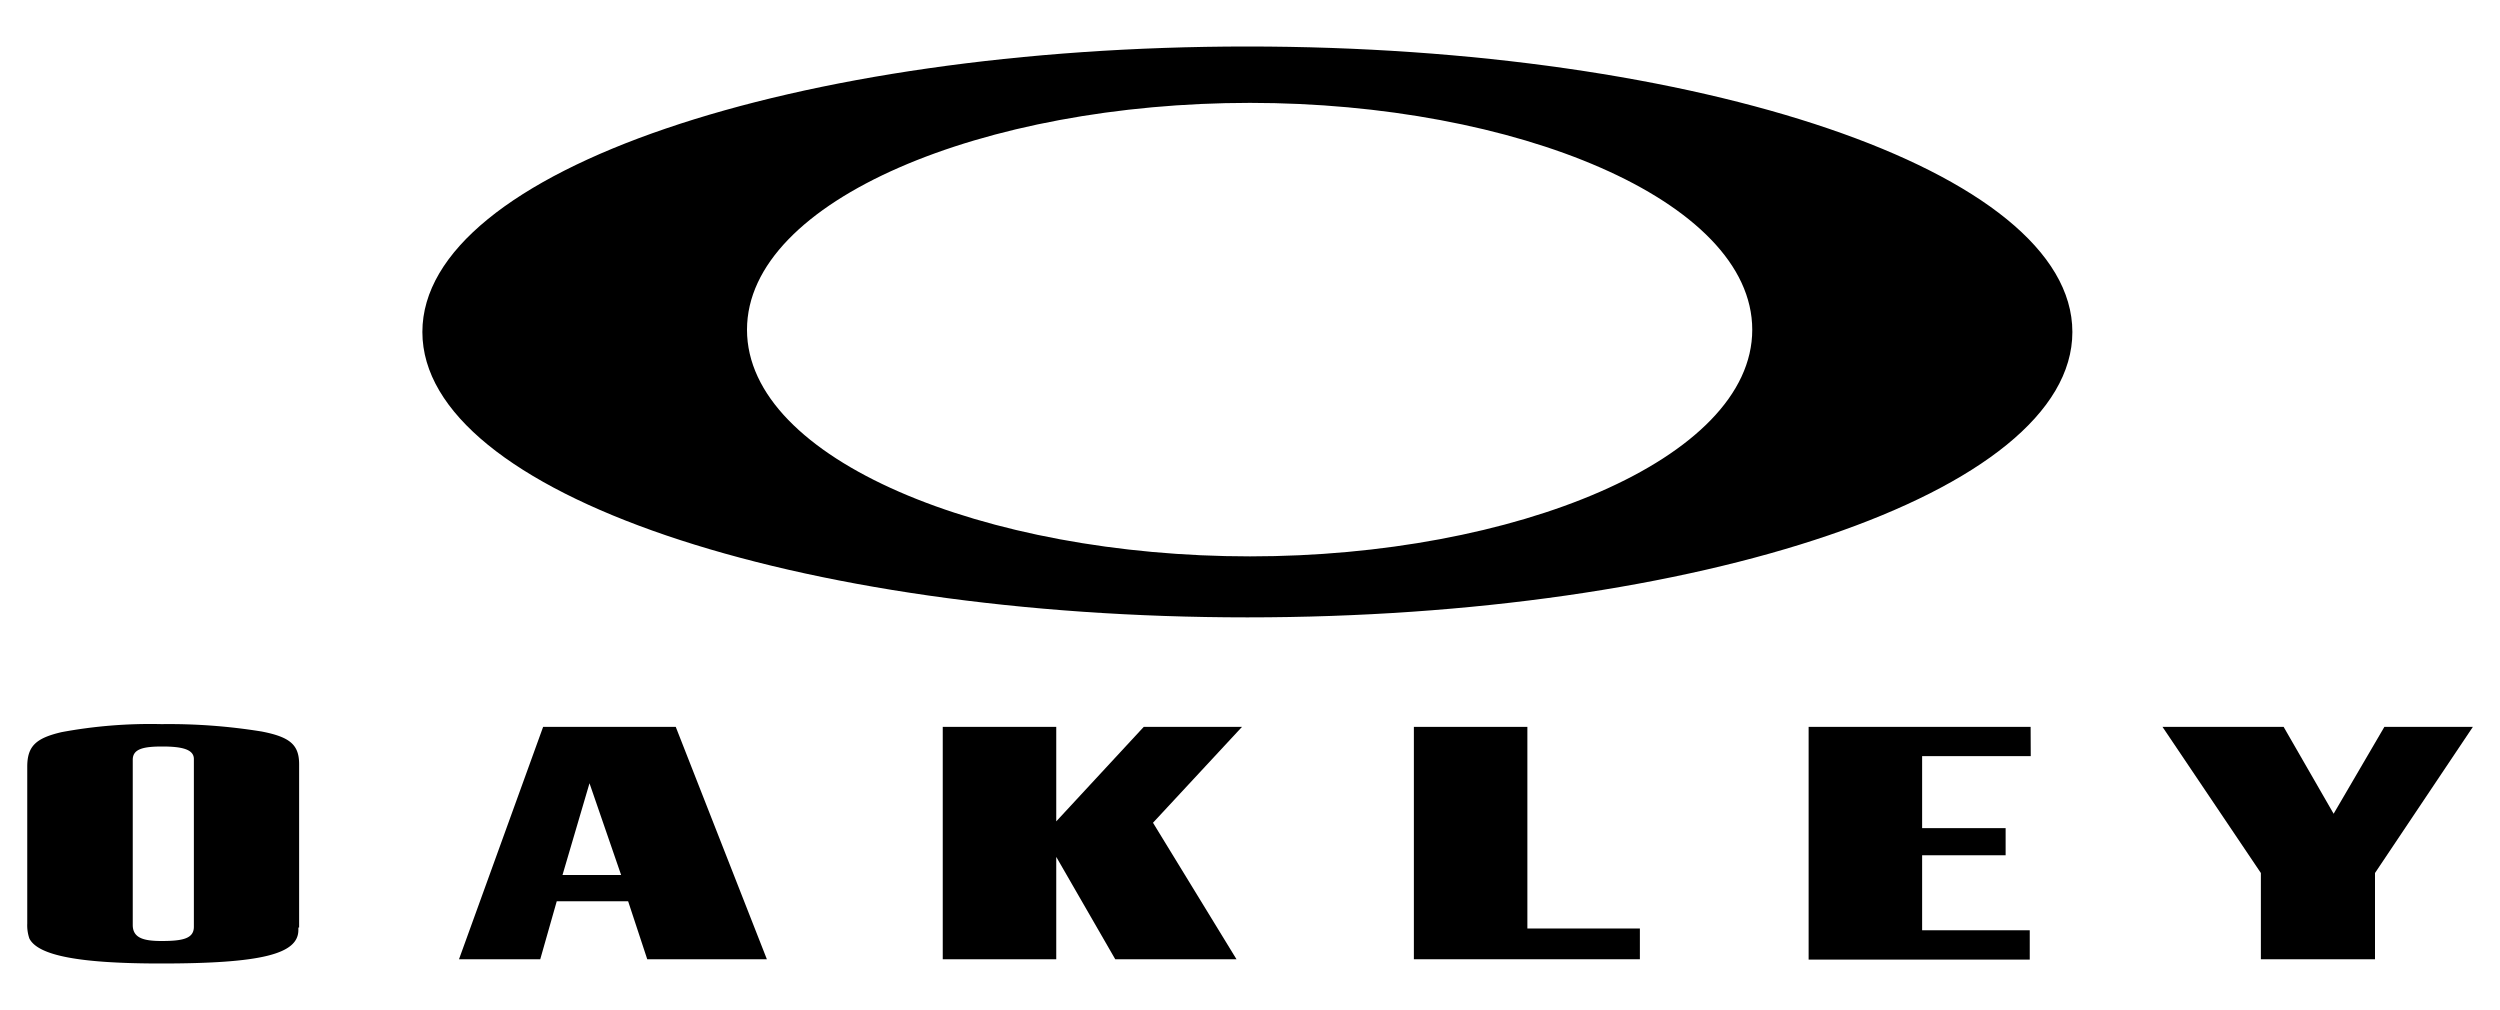
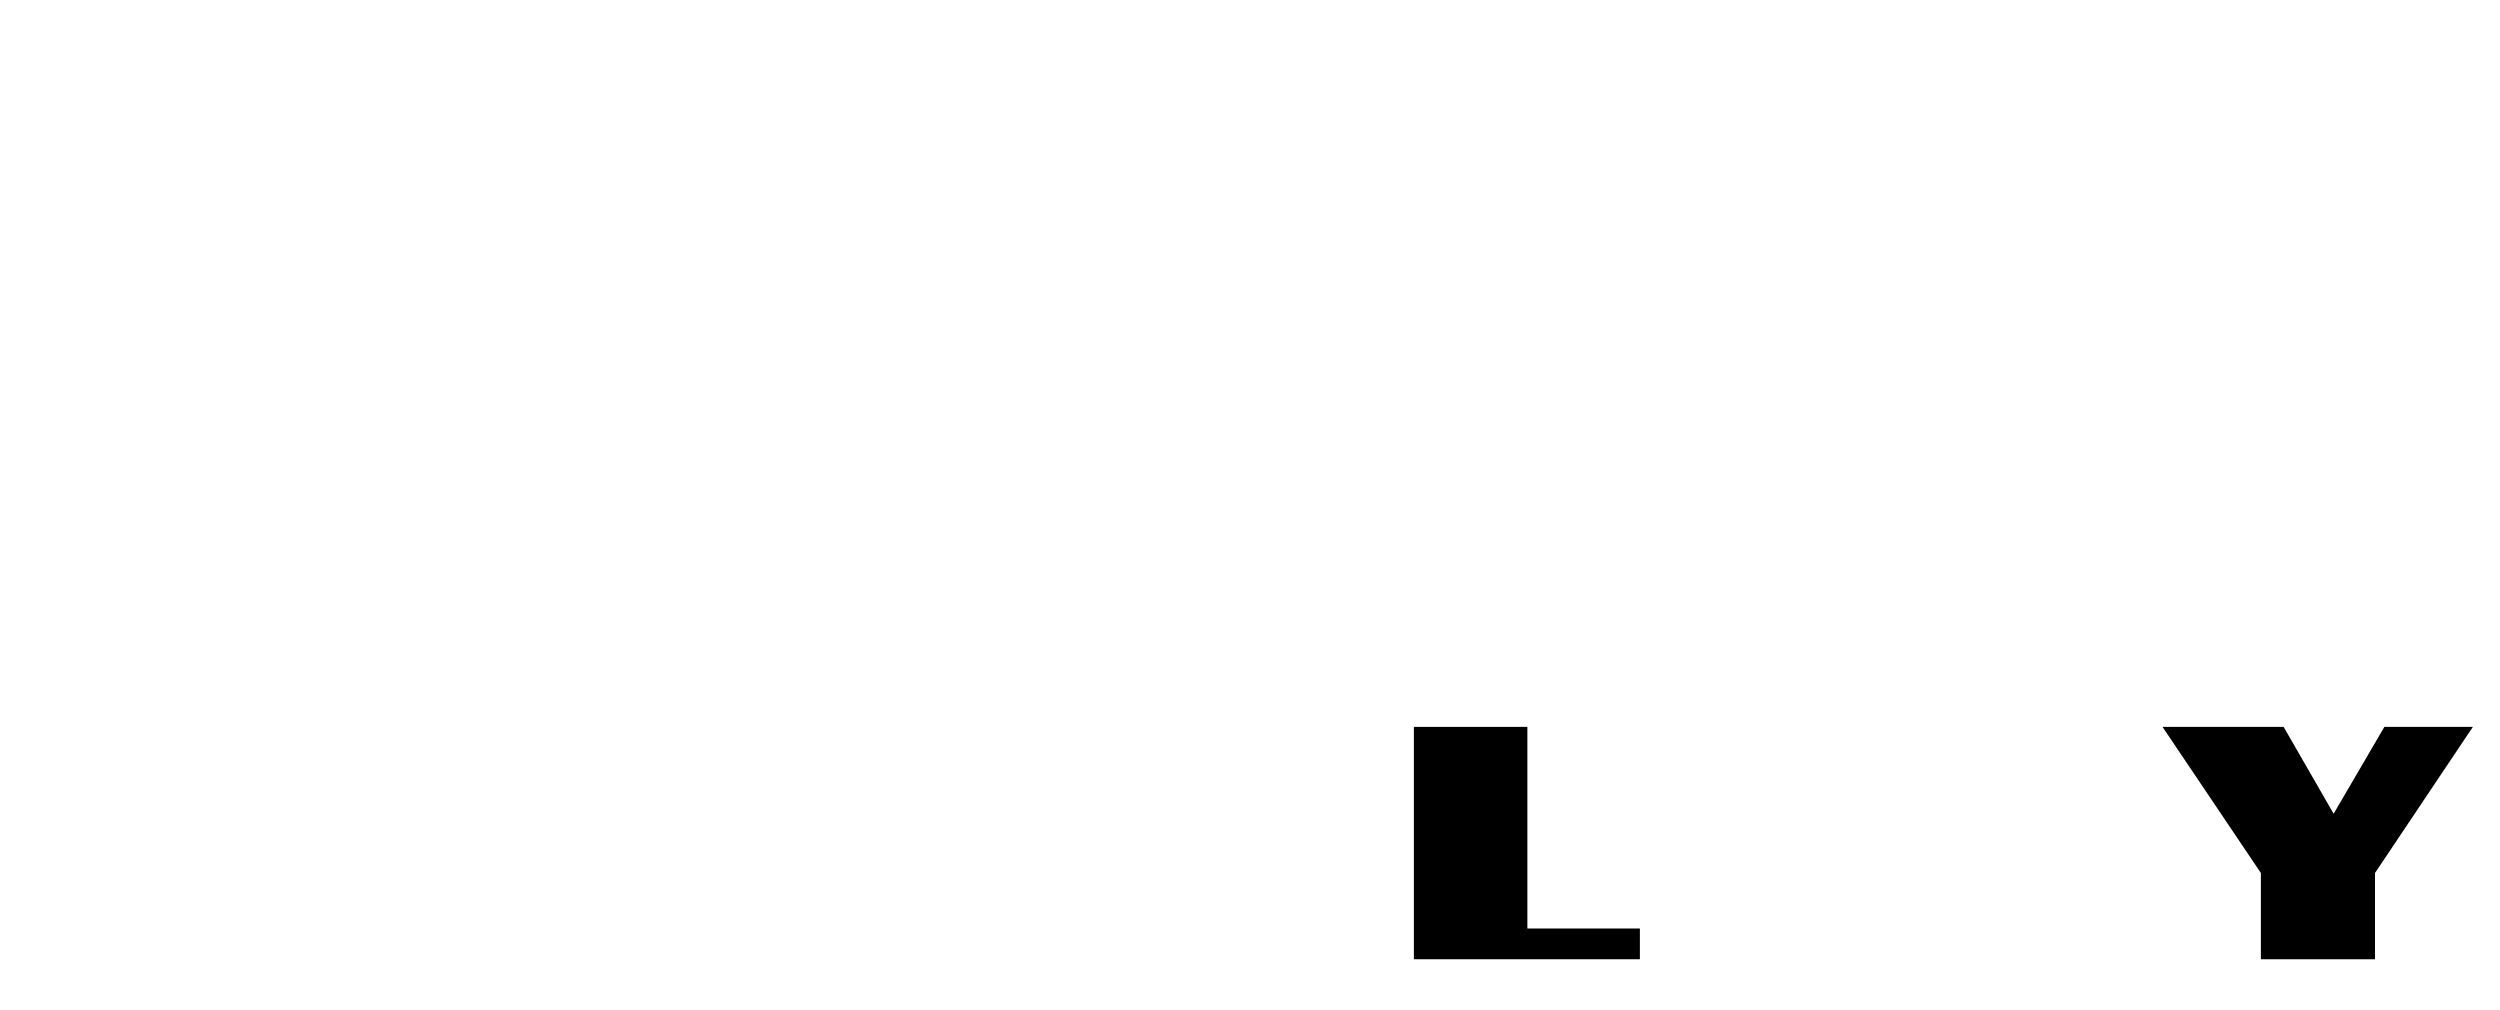
<svg xmlns="http://www.w3.org/2000/svg" id="Layer_1" data-name="Layer 1" viewBox="0 0 200 80.8">
-   <path d="M23.87,74.2v.2c0,1.92-2.92,2.68-11,2.68-6.46,0-9.82-.62-10.52-2a3.26,3.26,0,0,1-.17-1.2V61.34c0-1.65.69-2.29,2.75-2.77a38.84,38.84,0,0,1,8-.64,46.43,46.43,0,0,1,8,.59c2.27.44,3,1.06,3,2.62V74.2m-13.31-.47V74c0,1.06.91,1.28,2.31,1.28,1.71,0,2.58-.2,2.58-1.14V60.72c0-.79-1-1-2.53-1s-2.36.2-2.36,1.06V73.73Z" />
-   <path d="M51.78,76.74,50.25,72.1H44.54l-1.32,4.64h-6.5l6.73-18.59H54.06l7.29,18.59H51.79M49.69,70l-2.53-7.34L45,70Z" />
-   <path d="M84.5,58.15v7.56l7-7.56h7.86l-7.12,7.67,6.68,10.92H89.22L84.5,68.55v8.19H75.42V58.15Z" />
  <path d="M122.19,58.15V74.28h9v2.46H113.11V58.15Z" />
-   <path d="M162.46,60.49h-8.69v5.76h6.68l0,2.17h-6.68v6h8.61v2.35H144.69V58.15h17.76Z" />
  <path d="M190,76.74h-9.13v-6.9L173,58.15h9.69l4,6.95,4.06-6.95h7.08L190,69.84Z" />
-   <path d="M99.79,3.72c-36.07,0-66,9.89-66,22.84s30,22.83,66,22.83,66-9.9,66-22.83-30-22.84-66-22.84M100,44.51c-21.18,0-40.24-7.73-40.24-18.13S78.79,8.23,100,8.23,140.18,16,140.18,26.38,121.12,44.51,100,44.51Z" />
</svg>